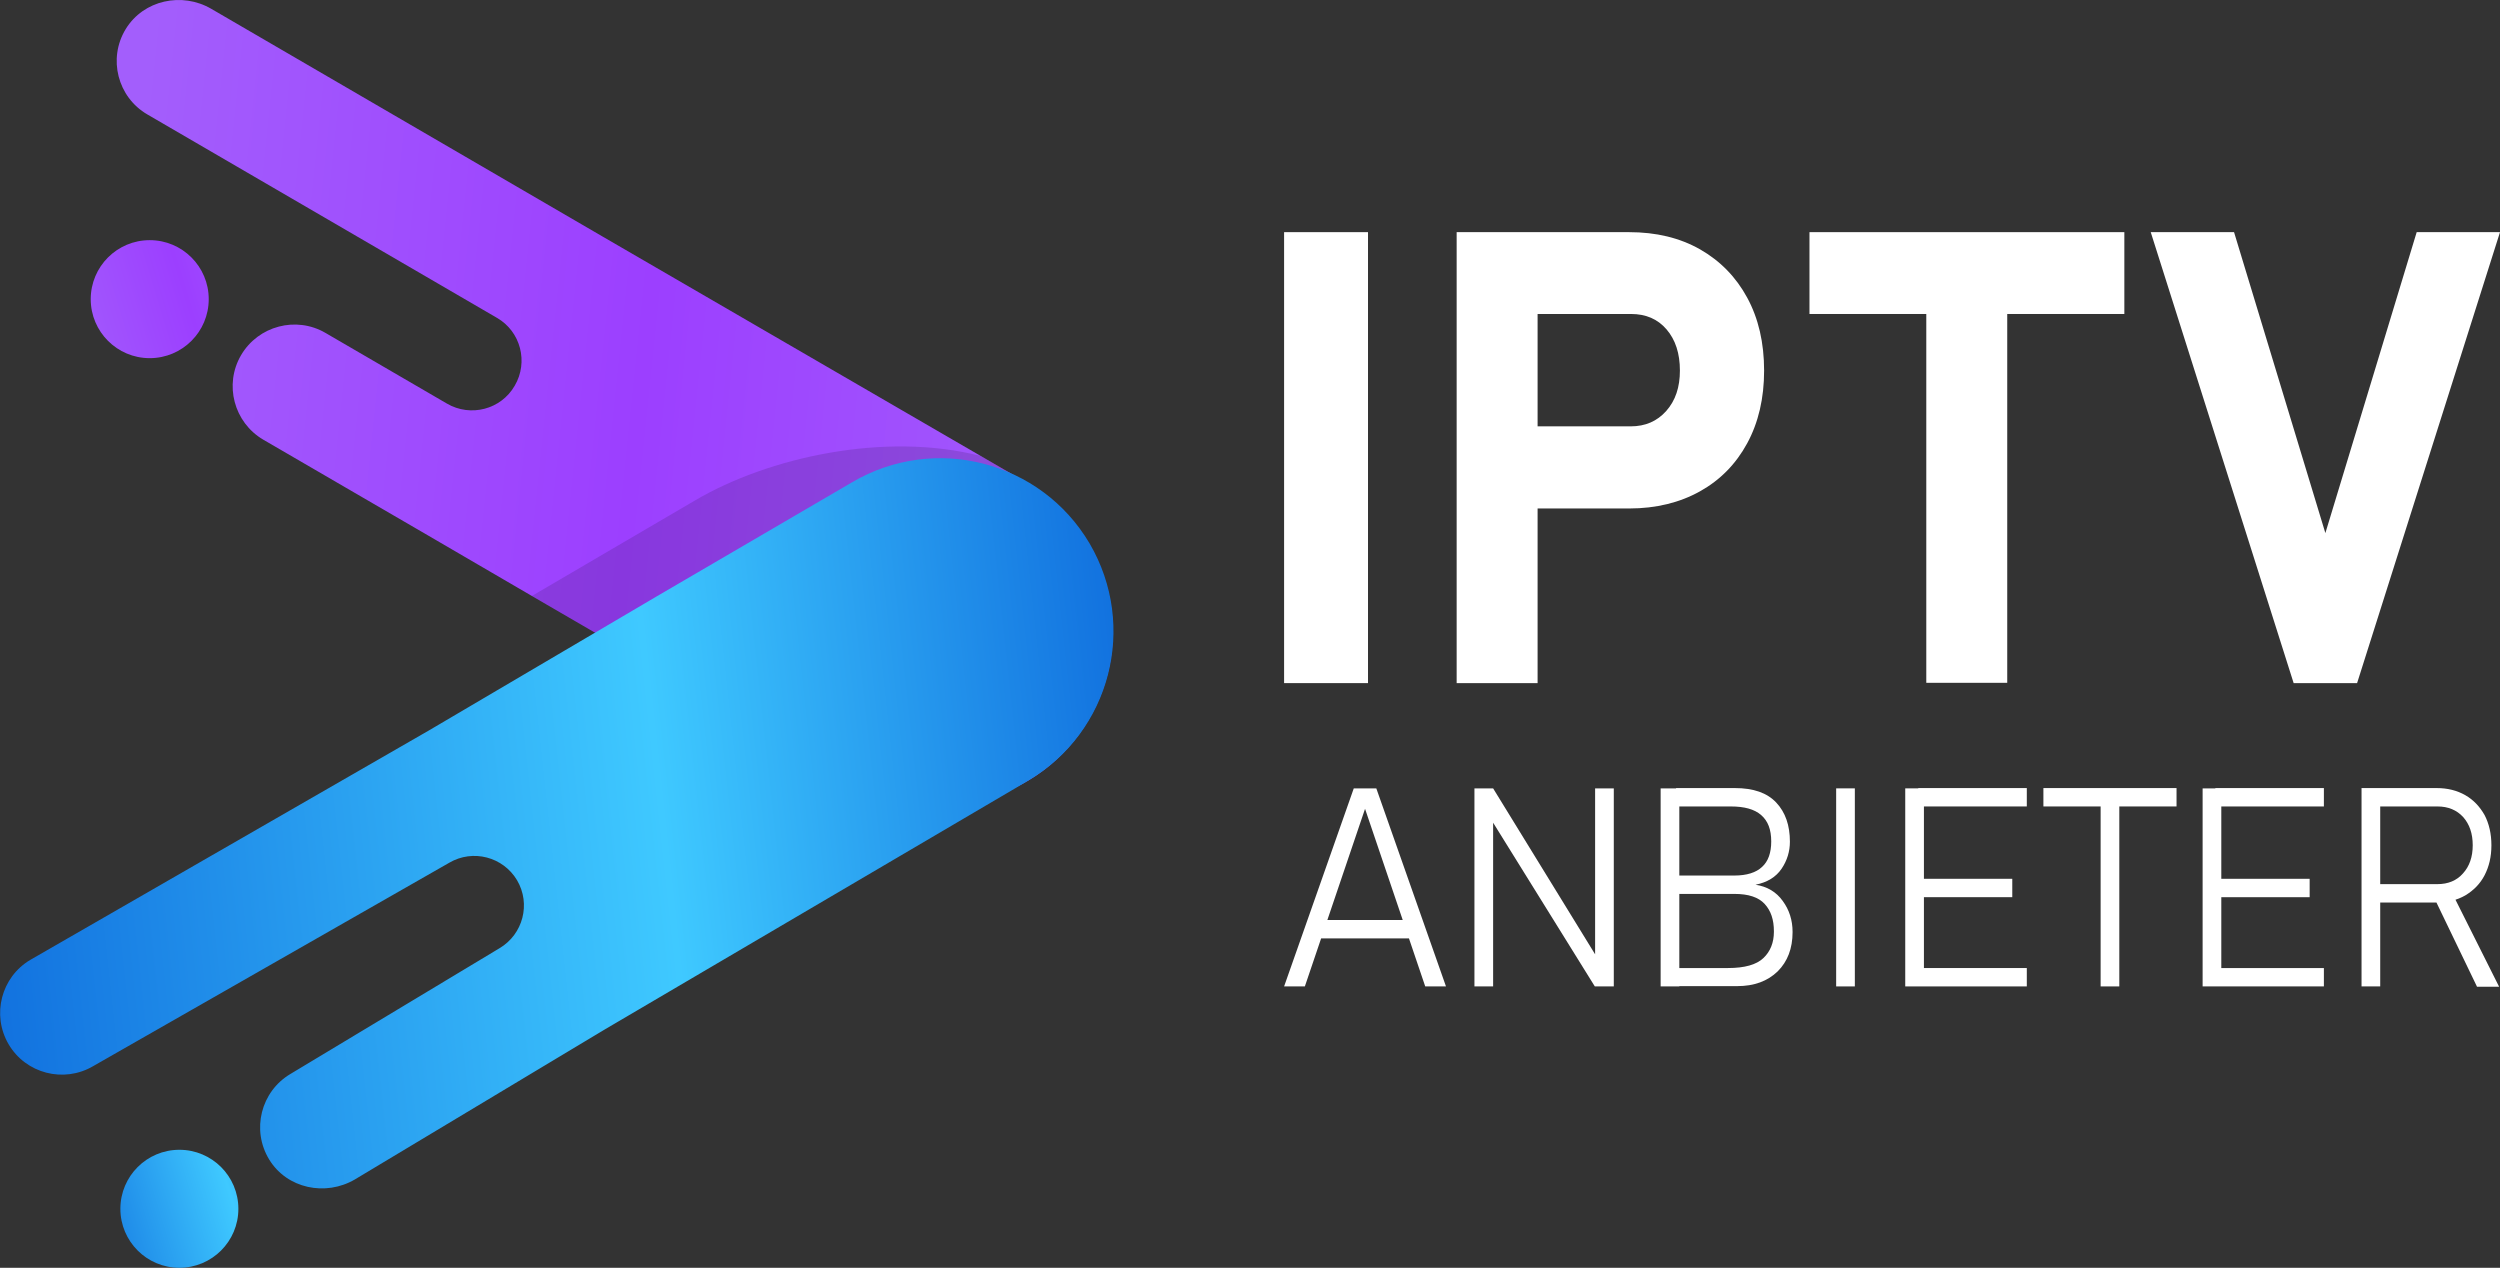
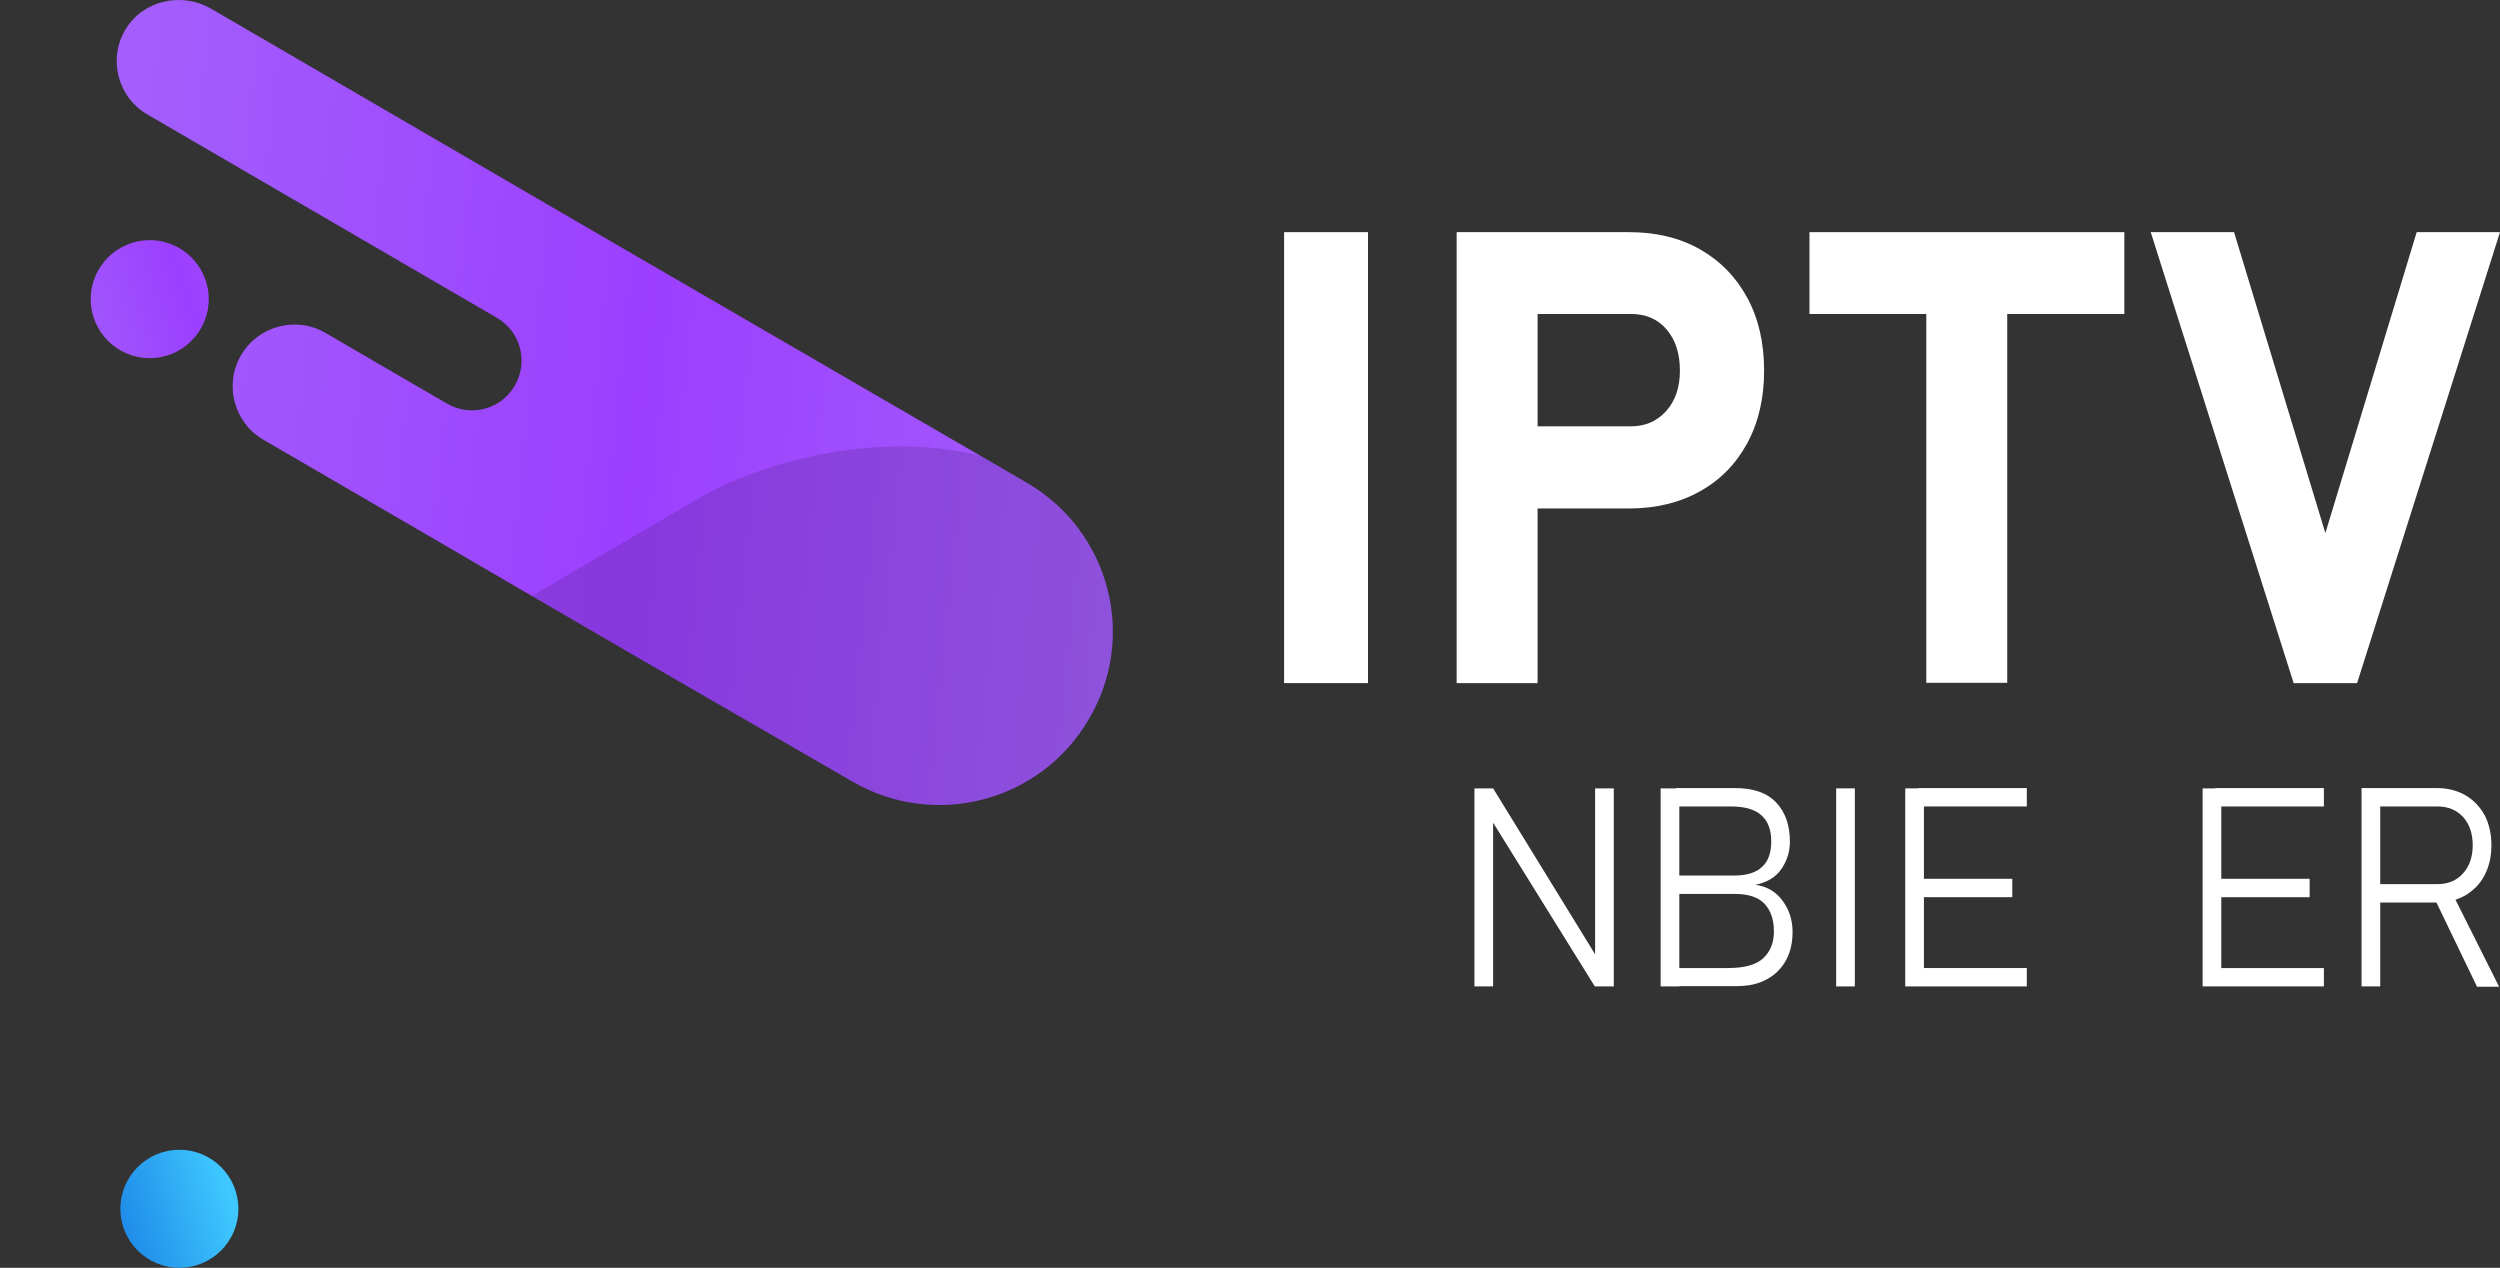
<svg xmlns="http://www.w3.org/2000/svg" id="Layer_1" x="0px" y="0px" viewBox="0 0 843.2 427.6" style="enable-background:new 0 0 843.2 427.6;" xml:space="preserve">
  <rect x="0" y="0" width="843.2" height="427.6" fill="#333333" stroke="none" />
  <style type="text/css">	.st0{fill:#FFFFFF;}	.st1{fill:url(#SVGID_1_);}	.st2{opacity:0.13;}	.st3{fill:url(#SVGID_00000026122005968118764950000011181577541048358575_);}	.st4{fill:url(#SVGID_00000083783052579522032400000003411744133086911910_);}	.st5{fill:url(#SVGID_00000072258301309536962250000014837732166951108751_);}</style>
  <g>
    <g>
      <g>
        <path class="st0" d="M461.4,78.3v152.1h-28.3V78.3H461.4z" />
        <path class="st0" d="M491.3,230.4V78.3h27.3v152.1H491.3z M503.7,171.4v-27.6H550c4.9,0,8.9-1.7,12-5.2c3.1-3.5,4.6-8,4.6-13.6    c0-5.8-1.5-10.4-4.5-13.9c-3-3.5-7-5.2-12-5.2h-46.3V78.3h45.6c9.2,0,17.1,1.9,24,5.8c6.8,3.9,12.1,9.3,15.9,16.3    c3.8,7,5.7,15.2,5.7,24.6c0,9.3-1.9,17.5-5.7,24.5c-3.8,7-9.1,12.4-15.9,16.2c-6.8,3.8-14.8,5.8-23.9,5.8H503.7z" />
        <path class="st0" d="M610.3,105.9V78.3h106.2v27.6H610.3z M649.7,230.4V90.7H677v139.6H649.7z" />
        <path class="st0" d="M773.6,230.4L725.4,78.3h28.1l30.8,101.5l30.8-101.5h28.1L795,230.4H773.6z" />
      </g>
      <g>
-         <path class="st0" d="M433.1,332.7l23.5-66.8h7.6l23.5,66.8h-7l-20.3-59.9l-20.3,59.9H433.1z M443.9,316.5v-6.2h33.5v6.2H443.9z" />
        <path class="st0" d="M497.3,332.7v-66.8h6.3l37,60.2l-2.6-1.8v-58.4h6.3v66.8h-6.4L500.2,272l3.4,2.6v58.1H497.3z" />
        <path class="st0" d="M560.1,332.7v-66.8h6.3v66.8H560.1z M565.3,332.7v-6.2h17.5c5.6,0,9.6-1.1,12-3.4c2.3-2.2,3.5-5.2,3.5-8.8    v-0.2c0-3.9-1-6.9-3.1-9.2c-2.1-2.3-5.5-3.4-10.2-3.4h-19.7v-6.2H585c4.1,0,7.3-1,9.3-2.9c2.1-1.9,3.1-4.8,3.1-8.6    c0-4-1.1-6.9-3.4-8.9c-2.3-2-5.7-2.9-10.3-2.9h-18.4v-6.2h19.8c6.3,0,10.9,1.6,14,4.9c3.1,3.3,4.6,7.7,4.6,13.2    c0,3.2-0.9,6.3-2.8,9.1c-1.9,2.8-4.8,4.6-8.8,5.4c3.9,0.6,7,2.4,9.2,5.5c2.2,3,3.3,6.5,3.3,10.4v0.1c0,5.5-1.7,9.9-5,13.2    c-3.4,3.3-7.9,5-13.7,5H565.3z" />
        <path class="st0" d="M625.6,265.9v66.8h-6.3v-66.8H625.6z" />
        <path class="st0" d="M642.6,332.7v-66.8h6.3v66.8H642.6z M647,272v-6.2h36.6v6.2H647z M647,302.6v-6.2h31.7v6.2H647z M647,332.7    v-6.2h36.6v6.2H647z" />
-         <path class="st0" d="M689.2,272v-6.2h44.9v6.2H689.2z M708.5,332.7v-64.1h6.3v64.1H708.5z" />
        <path class="st0" d="M742.9,332.7v-66.8h6.3v66.8H742.9z M747.2,272v-6.2h36.6v6.2H747.2z M747.2,302.6v-6.2H779v6.2H747.2z     M747.2,332.7v-6.2h36.6v6.2H747.2z" />
        <path class="st0" d="M796.5,332.7v-66.9h6.3v66.9H796.5z M800.4,304.4v-6.2h21.7c3.6,0,6.5-1.2,8.6-3.6c2.2-2.4,3.3-5.6,3.3-9.5    c0-4-1.1-7.1-3.2-9.5c-2.2-2.4-5.1-3.6-8.7-3.6h-21.7v-6.2h21.4c3.7,0,6.9,0.8,9.7,2.4c2.8,1.6,4.9,3.9,6.5,6.7    c1.5,2.9,2.3,6.3,2.3,10.2c0,3.9-0.8,7.2-2.3,10.1c-1.5,2.9-3.7,5.1-6.5,6.8c-2.8,1.6-6,2.4-9.7,2.4H800.4z M835.4,332.7    l-14.6-30.3l5.8-2.1l16.3,32.5H835.4z" />
      </g>
    </g>
    <g>
      <g>
        <linearGradient id="SVGID_1_" gradientUnits="userSpaceOnUse" x1="29.031" y1="119.366" x2="381.629" y2="155.948">
          <stop offset="2.837732e-02" style="stop-color:#A35EFC" />
          <stop offset="0.529" style="stop-color:#9C3FFF" />
          <stop offset="0.999" style="stop-color:#A35EFC" />
        </linearGradient>
        <path class="st1" d="M346.3,162.8l-15.5-9L203.1,79.7L71.3,3c-9.9-5.8-22.9-3-28.9,6.8c-6.1,10-2.7,23,7.3,28.8l117.9,68.6    c8,4.6,10.7,14.9,6,22.9c-4.6,8-14.9,10.7-22.9,6l-40.9-23.8c-9.9-5.8-22.7-2.4-28.5,7.5h0c-5.8,9.9-2.4,22.7,7.5,28.5l55.4,32.2    l35,20.4l42,24.4l66.3,38.3c27.9,16.2,63.6,6.8,79.8-21.1h0C383.7,214.7,374.2,179,346.3,162.8z" />
        <path class="st2" d="M346.3,162.8l-15.5-9c-32.3-8.3-71.6,0.4-96.4,15l-55,32.2l42,24.4l66.3,38.3c27.9,16.2,63.6,6.8,79.8-21.1    h0C383.7,214.7,374.2,179,346.3,162.8z" />
      </g>
      <g>
        <linearGradient id="SVGID_00000075134677006069521620000011334371716168967339_" gradientUnits="userSpaceOnUse" x1="24.909" y1="242.919" x2="412.761" y2="242.919" gradientTransform="matrix(0.994 -0.108 0.108 0.994 -55.625 62.519)">
          <stop offset="0" style="stop-color:#1272DF" />
          <stop offset="0.592" style="stop-color:#3FC9FF" />
          <stop offset="1" style="stop-color:#1272DF" />
        </linearGradient>
-         <path style="fill:url(#SVGID_00000075134677006069521620000011334371716168967339_);" d="M119.7,397.8l84.3-50.6l142.8-83.9    c27.8-16.4,37-52.2,20.7-80h0c-16.4-27.8-52.2-37-80-20.7l-66.1,38.6l-76.8,45.2L10.3,323.7c-9.9,5.8-13.2,18.6-7.4,28.5h0    c5.8,9.9,18.6,13.2,28.5,7.4L151.5,291c8-4.7,18.2-2,22.9,5.9l0,0c4.7,8,2,18.2-5.9,22.9L98,362.2c-10,5.9-13.3,18.9-7.2,28.9    C96.8,400.9,109.8,403.6,119.7,397.8z" />
        <linearGradient id="SVGID_00000161614834477991394320000011090744558151649723_" gradientUnits="userSpaceOnUse" x1="15.884" y1="111.355" x2="103.173" y2="84.868">
          <stop offset="2.837732e-02" style="stop-color:#A35EFC" />
          <stop offset="0.529" style="stop-color:#9C3FFF" />
          <stop offset="0.999" style="stop-color:#A35EFC" />
        </linearGradient>
        <circle style="fill:url(#SVGID_00000161614834477991394320000011090744558151649723_);" cx="50.5" cy="100.9" r="19.9" />
        <linearGradient id="SVGID_00000082339866131132552020000009655571188572982697_" gradientUnits="userSpaceOnUse" x1="25.95" y1="418.226" x2="113.239" y2="391.739">
          <stop offset="0" style="stop-color:#1272DF" />
          <stop offset="0.592" style="stop-color:#3FC9FF" />
          <stop offset="1" style="stop-color:#1272DF" />
        </linearGradient>
        <circle style="fill:url(#SVGID_00000082339866131132552020000009655571188572982697_);" cx="60.5" cy="407.7" r="19.9" />
      </g>
    </g>
  </g>
</svg>